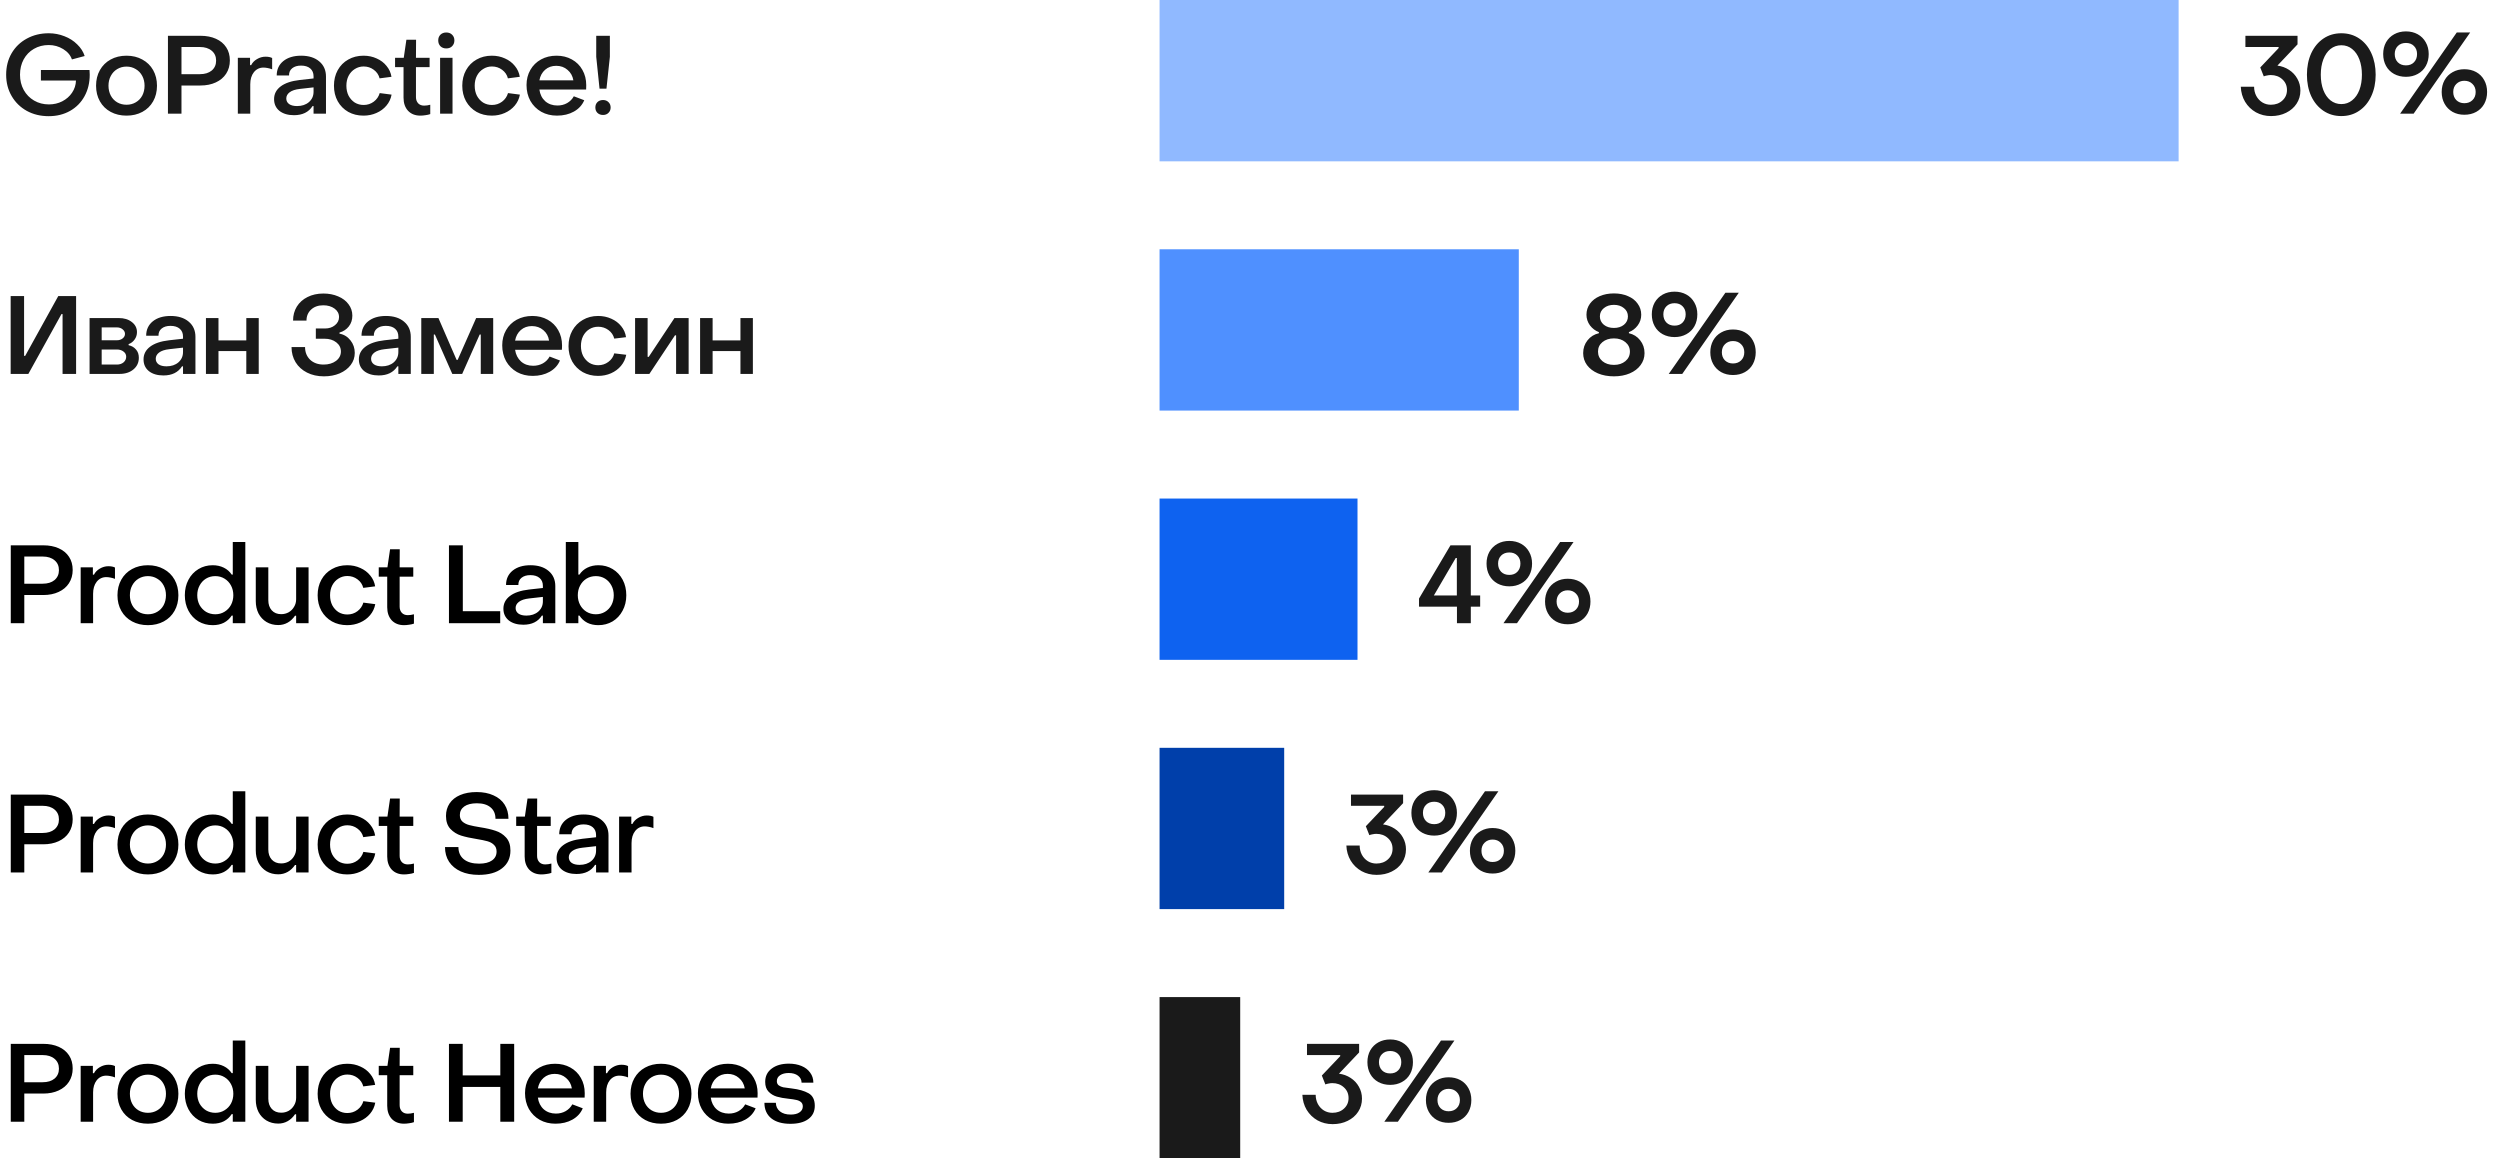
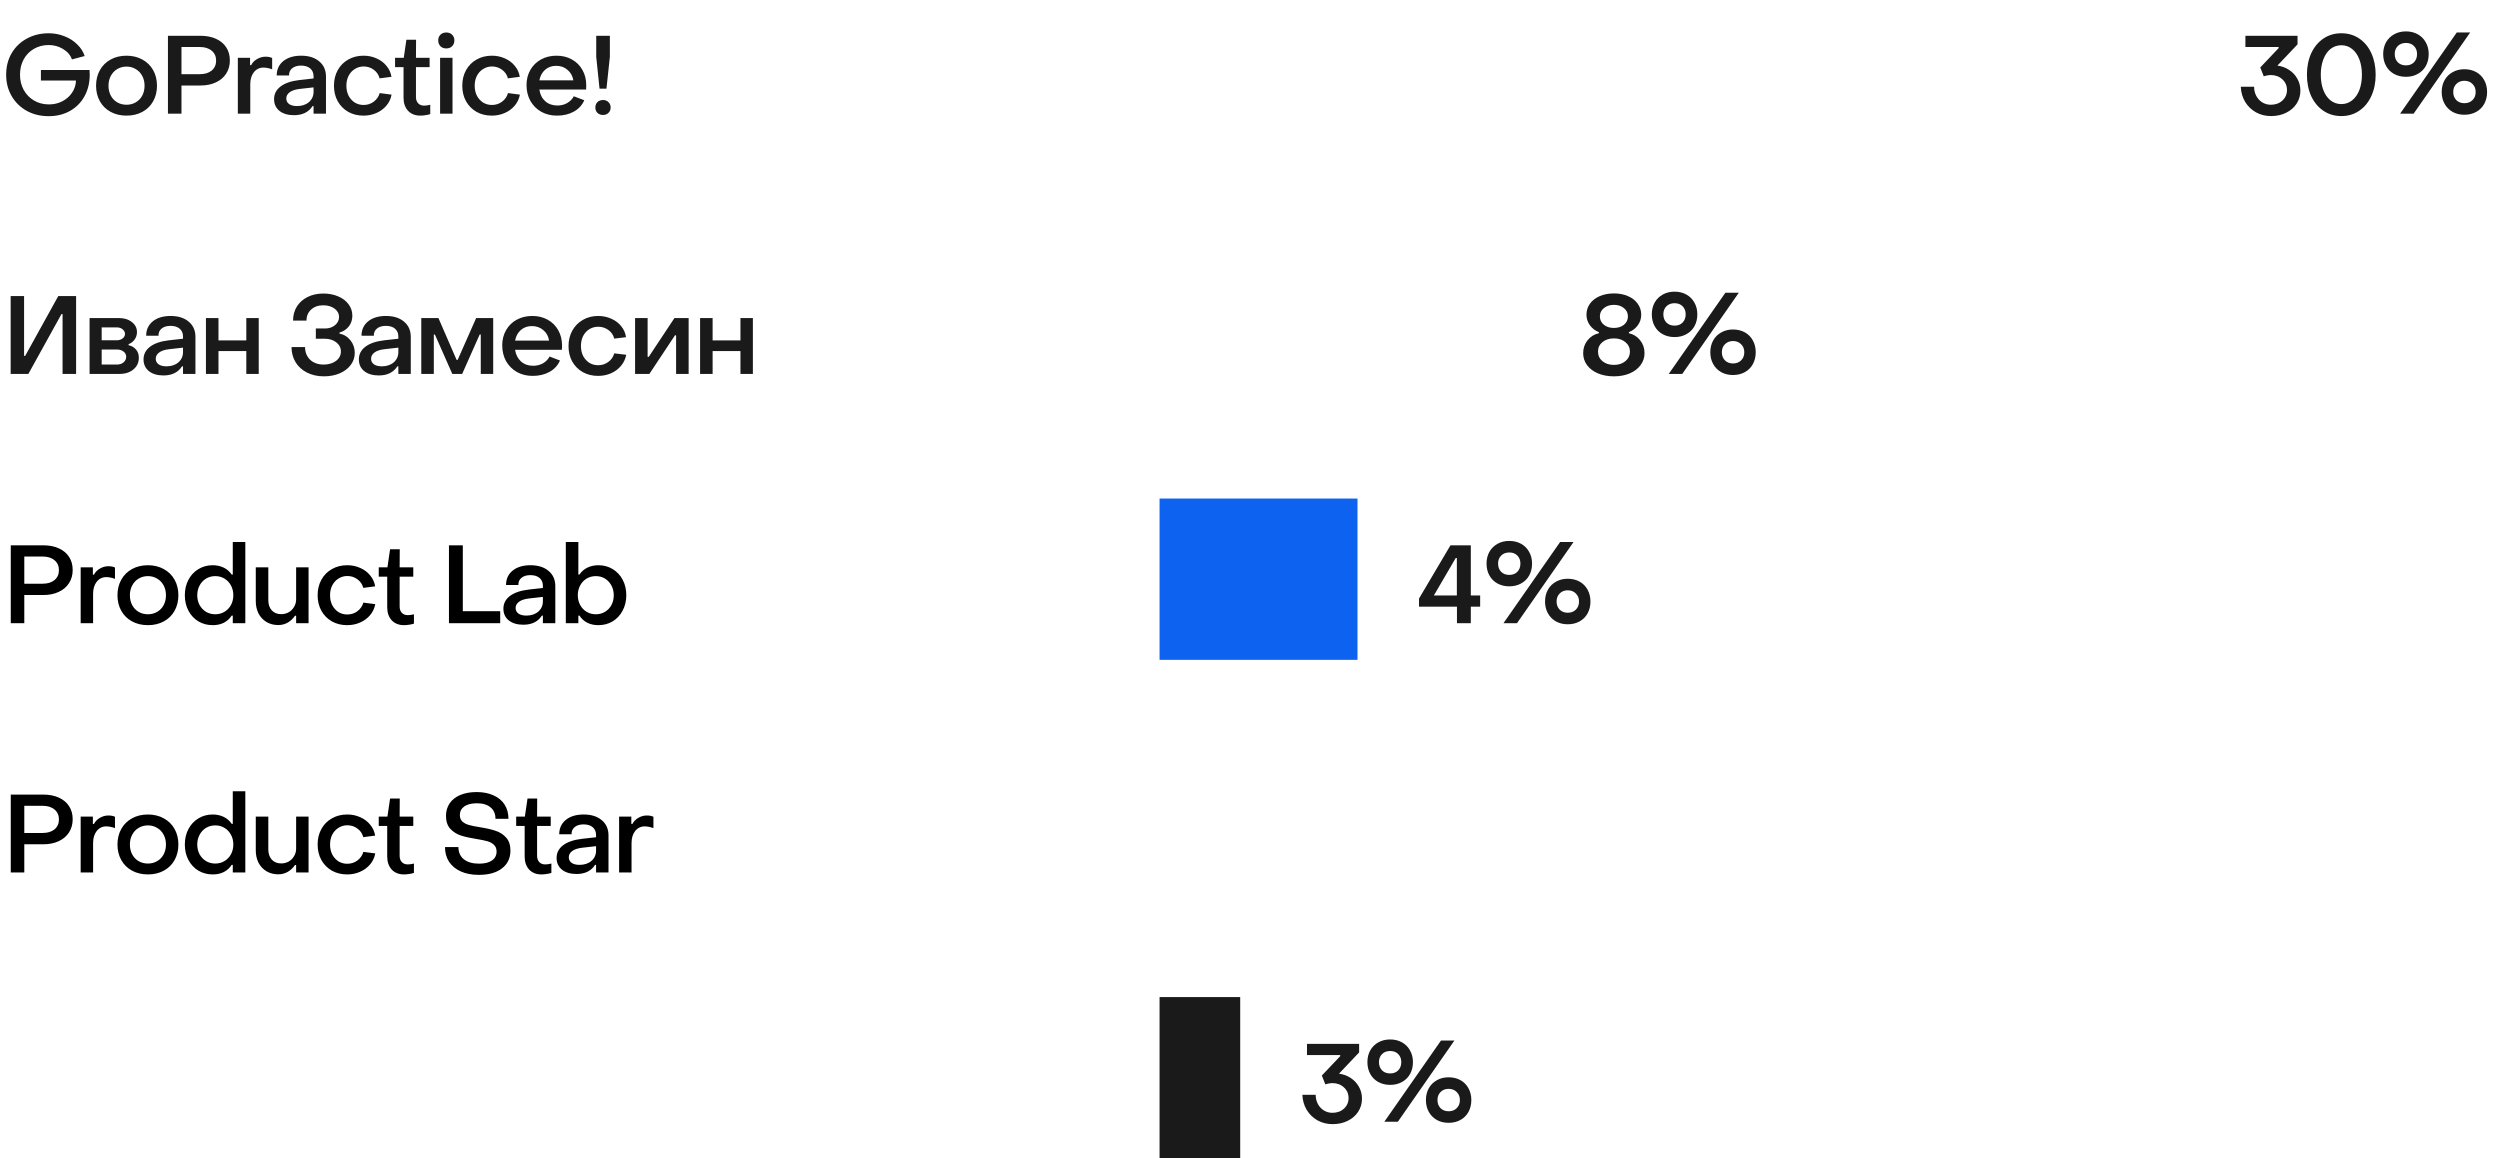
<svg xmlns="http://www.w3.org/2000/svg" width="341" height="158" viewBox="0 0 341 158" fill="none">
  <g clip-path="url(#clip0_2134_106707)">
    <path d="M6.644 15.847C5.534 15.847 4.539 15.607 3.659 15.127C2.779 14.637 2.089 13.962 1.589 13.102C1.089 12.242 0.839 11.272 0.839 10.192C0.839 9.102 1.084 8.132 1.574 7.282C2.074 6.422 2.764 5.752 3.644 5.272C4.534 4.782 5.534 4.537 6.644 4.537C7.394 4.537 8.109 4.672 8.789 4.942C9.469 5.202 10.049 5.572 10.529 6.052C11.019 6.522 11.359 7.052 11.549 7.642L9.809 8.107C9.619 7.537 9.224 7.067 8.624 6.697C8.024 6.327 7.364 6.142 6.644 6.142C5.894 6.142 5.219 6.317 4.619 6.667C4.029 7.007 3.564 7.487 3.224 8.107C2.894 8.717 2.729 9.412 2.729 10.192C2.729 10.962 2.899 11.657 3.239 12.277C3.579 12.887 4.049 13.367 4.649 13.717C5.249 14.067 5.924 14.242 6.674 14.242C7.334 14.242 7.939 14.102 8.489 13.822C9.049 13.532 9.494 13.142 9.824 12.652C10.164 12.152 10.344 11.597 10.364 10.987H5.579V9.547H12.209C12.229 9.827 12.239 10.037 12.239 10.177C12.239 11.277 12.004 12.257 11.534 13.117C11.064 13.977 10.404 14.647 9.554 15.127C8.704 15.607 7.734 15.847 6.644 15.847ZM17.258 15.772C16.448 15.772 15.728 15.602 15.098 15.262C14.468 14.922 13.978 14.442 13.628 13.822C13.278 13.202 13.103 12.492 13.103 11.692C13.103 10.892 13.278 10.182 13.628 9.562C13.978 8.942 14.463 8.462 15.083 8.122C15.713 7.772 16.438 7.597 17.258 7.597C18.068 7.597 18.788 7.772 19.418 8.122C20.048 8.462 20.538 8.942 20.888 9.562C21.238 10.182 21.413 10.892 21.413 11.692C21.413 12.492 21.238 13.202 20.888 13.822C20.538 14.442 20.048 14.922 19.418 15.262C18.788 15.602 18.068 15.772 17.258 15.772ZM17.258 14.287C17.728 14.287 18.148 14.177 18.518 13.957C18.898 13.737 19.193 13.432 19.403 13.042C19.613 12.642 19.718 12.192 19.718 11.692C19.718 11.192 19.613 10.747 19.403 10.357C19.193 9.957 18.898 9.647 18.518 9.427C18.148 9.197 17.728 9.082 17.258 9.082C16.788 9.082 16.363 9.197 15.983 9.427C15.613 9.647 15.323 9.957 15.113 10.357C14.903 10.747 14.798 11.192 14.798 11.692C14.798 12.192 14.903 12.642 15.113 13.042C15.323 13.432 15.613 13.737 15.983 13.957C16.363 14.177 16.788 14.287 17.258 14.287ZM22.908 15.502V4.882H27.348C28.148 4.882 28.848 5.017 29.448 5.287C30.058 5.557 30.528 5.947 30.858 6.457C31.188 6.957 31.353 7.552 31.353 8.242C31.353 8.932 31.183 9.537 30.843 10.057C30.513 10.567 30.043 10.962 29.433 11.242C28.833 11.522 28.133 11.662 27.333 11.662H24.753V15.502H22.908ZM27.258 10.117C27.938 10.117 28.478 9.952 28.878 9.622C29.278 9.282 29.478 8.832 29.478 8.272C29.478 7.702 29.278 7.252 28.878 6.922C28.478 6.582 27.938 6.412 27.258 6.412H24.753V10.117H27.258ZM32.441 15.502V7.882H34.106V8.887H34.257C34.426 8.547 34.691 8.272 35.051 8.062C35.422 7.842 35.812 7.732 36.221 7.732C36.592 7.732 36.892 7.792 37.121 7.912V9.457C36.922 9.377 36.712 9.317 36.492 9.277C36.282 9.237 36.096 9.217 35.937 9.217C35.407 9.217 34.971 9.427 34.632 9.847C34.301 10.267 34.136 10.817 34.136 11.497V15.502H32.441ZM40.099 15.712C39.279 15.712 38.619 15.517 38.119 15.127C37.629 14.727 37.384 14.192 37.384 13.522C37.384 12.822 37.679 12.247 38.269 11.797C38.869 11.337 39.739 11.042 40.879 10.912L42.769 10.702V10.402C42.769 9.952 42.619 9.597 42.319 9.337C42.019 9.077 41.599 8.947 41.059 8.947C40.559 8.947 40.159 9.067 39.859 9.307C39.559 9.547 39.414 9.877 39.424 10.297H37.744C37.744 9.477 38.044 8.822 38.644 8.332C39.254 7.842 40.064 7.597 41.074 7.597C42.114 7.597 42.939 7.857 43.549 8.377C44.159 8.887 44.464 9.577 44.464 10.447V15.502H42.769V14.467H42.634C42.104 15.297 41.259 15.712 40.099 15.712ZM40.519 14.467C41.179 14.467 41.719 14.287 42.139 13.927C42.559 13.557 42.769 13.087 42.769 12.517V11.917L40.909 12.127C40.279 12.197 39.809 12.352 39.499 12.592C39.199 12.822 39.049 13.102 39.049 13.432C39.049 13.752 39.179 14.007 39.439 14.197C39.699 14.377 40.059 14.467 40.519 14.467ZM49.587 15.772C48.807 15.772 48.112 15.602 47.502 15.262C46.892 14.912 46.412 14.427 46.062 13.807C45.722 13.187 45.552 12.482 45.552 11.692C45.552 10.902 45.722 10.197 46.062 9.577C46.412 8.947 46.892 8.462 47.502 8.122C48.112 7.772 48.807 7.597 49.587 7.597C50.237 7.597 50.832 7.722 51.372 7.972C51.922 8.212 52.372 8.552 52.722 8.992C53.082 9.422 53.307 9.917 53.397 10.477L51.777 10.687C51.657 10.207 51.392 9.817 50.982 9.517C50.582 9.217 50.122 9.067 49.602 9.067C49.162 9.067 48.762 9.182 48.402 9.412C48.042 9.632 47.757 9.942 47.547 10.342C47.347 10.732 47.247 11.182 47.247 11.692C47.247 12.202 47.347 12.657 47.547 13.057C47.757 13.447 48.037 13.757 48.387 13.987C48.747 14.207 49.152 14.317 49.602 14.317C50.122 14.317 50.582 14.167 50.982 13.867C51.382 13.567 51.652 13.177 51.792 12.697L53.412 12.907C53.312 13.467 53.077 13.967 52.707 14.407C52.347 14.837 51.892 15.172 51.342 15.412C50.802 15.652 50.217 15.772 49.587 15.772ZM57.337 15.772C56.637 15.772 56.077 15.552 55.657 15.112C55.247 14.662 55.042 14.067 55.042 13.327V9.157H53.887V7.882H55.072L55.432 5.422H56.752L56.737 7.882H58.597V9.157H56.737V13.252C56.737 13.592 56.837 13.872 57.037 14.092C57.237 14.302 57.507 14.407 57.847 14.407C58.117 14.407 58.397 14.367 58.687 14.287V15.562C58.497 15.632 58.277 15.682 58.027 15.712C57.777 15.752 57.547 15.772 57.337 15.772ZM60.869 6.607C60.549 6.607 60.284 6.507 60.074 6.307C59.874 6.097 59.774 5.832 59.774 5.512C59.774 5.192 59.874 4.932 60.074 4.732C60.284 4.532 60.549 4.432 60.869 4.432C61.199 4.432 61.464 4.532 61.664 4.732C61.874 4.932 61.979 5.192 61.979 5.512C61.979 5.832 61.874 6.097 61.664 6.307C61.464 6.507 61.199 6.607 60.869 6.607ZM61.724 15.502H60.029V7.882H61.724V15.502ZM67.089 15.772C66.309 15.772 65.614 15.602 65.004 15.262C64.394 14.912 63.914 14.427 63.564 13.807C63.224 13.187 63.054 12.482 63.054 11.692C63.054 10.902 63.224 10.197 63.564 9.577C63.914 8.947 64.394 8.462 65.004 8.122C65.614 7.772 66.309 7.597 67.089 7.597C67.739 7.597 68.334 7.722 68.874 7.972C69.424 8.212 69.874 8.552 70.224 8.992C70.584 9.422 70.809 9.917 70.899 10.477L69.279 10.687C69.159 10.207 68.894 9.817 68.484 9.517C68.084 9.217 67.624 9.067 67.104 9.067C66.664 9.067 66.264 9.182 65.904 9.412C65.544 9.632 65.259 9.942 65.049 10.342C64.849 10.732 64.749 11.182 64.749 11.692C64.749 12.202 64.849 12.657 65.049 13.057C65.259 13.447 65.539 13.757 65.889 13.987C66.249 14.207 66.654 14.317 67.104 14.317C67.624 14.317 68.084 14.167 68.484 13.867C68.884 13.567 69.154 13.177 69.294 12.697L70.914 12.907C70.814 13.467 70.579 13.967 70.209 14.407C69.849 14.837 69.394 15.172 68.844 15.412C68.304 15.652 67.719 15.772 67.089 15.772ZM75.973 15.772C75.173 15.772 74.458 15.597 73.828 15.247C73.198 14.887 72.703 14.392 72.343 13.762C71.993 13.122 71.818 12.402 71.818 11.602C71.818 10.832 71.993 10.142 72.343 9.532C72.693 8.922 73.178 8.447 73.798 8.107C74.418 7.767 75.123 7.597 75.913 7.597C76.693 7.597 77.388 7.767 77.998 8.107C78.618 8.447 79.098 8.922 79.438 9.532C79.788 10.142 79.963 10.837 79.963 11.617C79.963 11.897 79.958 12.097 79.948 12.217H73.573C73.663 12.877 73.928 13.407 74.368 13.807C74.818 14.197 75.373 14.392 76.033 14.392C76.523 14.392 76.963 14.282 77.353 14.062C77.753 13.832 78.058 13.522 78.268 13.132L79.693 13.672C79.413 14.332 78.943 14.847 78.283 15.217C77.623 15.587 76.853 15.772 75.973 15.772ZM78.208 10.957C78.108 10.367 77.843 9.892 77.413 9.532C76.993 9.162 76.478 8.977 75.868 8.977C75.268 8.977 74.763 9.157 74.353 9.517C73.943 9.877 73.683 10.357 73.573 10.957H78.208ZM82.721 12.097H81.776L81.326 7.747V4.882H83.186V7.747L82.721 12.097ZM82.256 15.682C81.946 15.682 81.691 15.587 81.491 15.397C81.301 15.207 81.206 14.962 81.206 14.662C81.206 14.362 81.301 14.117 81.491 13.927C81.691 13.737 81.946 13.642 82.256 13.642C82.556 13.642 82.801 13.737 82.991 13.927C83.191 14.117 83.291 14.362 83.291 14.662C83.291 14.962 83.191 15.207 82.991 15.397C82.801 15.587 82.556 15.682 82.256 15.682Z" fill="#1A1A1A" />
-     <rect width="139" height="22" transform="translate(158.164 0.002)" fill="#90B9FF" />
    <path d="M309.769 15.832C309.019 15.832 308.334 15.662 307.714 15.322C307.094 14.972 306.599 14.492 306.229 13.882C305.869 13.272 305.674 12.587 305.644 11.827H307.459C307.459 12.287 307.559 12.707 307.759 13.087C307.959 13.457 308.234 13.752 308.584 13.972C308.934 14.182 309.319 14.287 309.739 14.287C310.379 14.287 310.904 14.097 311.314 13.717C311.734 13.337 311.944 12.857 311.944 12.277C311.944 11.687 311.734 11.202 311.314 10.822C310.894 10.432 310.364 10.237 309.724 10.237C309.564 10.237 309.394 10.257 309.214 10.297C309.034 10.327 308.889 10.367 308.779 10.417L308.299 9.202L310.804 6.562V6.412H306.274V4.882H313.384V6.052L310.639 8.947C311.229 9.027 311.759 9.222 312.229 9.532C312.709 9.842 313.084 10.242 313.354 10.732C313.634 11.222 313.774 11.762 313.774 12.352C313.774 13.022 313.599 13.622 313.249 14.152C312.909 14.672 312.434 15.082 311.824 15.382C311.224 15.682 310.539 15.832 309.769 15.832ZM319.36 15.832C318.44 15.832 317.625 15.592 316.915 15.112C316.205 14.632 315.65 13.967 315.25 13.117C314.86 12.257 314.665 11.282 314.665 10.192C314.665 9.102 314.86 8.127 315.25 7.267C315.65 6.407 316.205 5.737 316.915 5.257C317.625 4.777 318.44 4.537 319.36 4.537C320.28 4.537 321.095 4.777 321.805 5.257C322.515 5.737 323.065 6.407 323.455 7.267C323.845 8.127 324.04 9.102 324.04 10.192C324.04 11.282 323.84 12.257 323.44 13.117C323.05 13.967 322.5 14.632 321.79 15.112C321.09 15.592 320.28 15.832 319.36 15.832ZM319.36 14.197C319.92 14.197 320.41 14.027 320.83 13.687C321.26 13.347 321.59 12.877 321.82 12.277C322.05 11.667 322.165 10.972 322.165 10.192C322.165 9.412 322.05 8.717 321.82 8.107C321.59 7.497 321.26 7.022 320.83 6.682C320.41 6.342 319.92 6.172 319.36 6.172C318.8 6.172 318.305 6.342 317.875 6.682C317.455 7.022 317.13 7.497 316.9 8.107C316.67 8.717 316.555 9.412 316.555 10.192C316.555 10.972 316.67 11.667 316.9 12.277C317.13 12.877 317.455 13.347 317.875 13.687C318.305 14.027 318.8 14.197 319.36 14.197ZM328.171 10.477C327.571 10.477 327.031 10.347 326.551 10.087C326.081 9.827 325.716 9.462 325.456 8.992C325.196 8.522 325.066 7.982 325.066 7.372C325.066 6.772 325.196 6.237 325.456 5.767C325.726 5.297 326.096 4.932 326.566 4.672C327.036 4.412 327.571 4.282 328.171 4.282C328.771 4.282 329.306 4.412 329.776 4.672C330.246 4.932 330.611 5.297 330.871 5.767C331.141 6.237 331.276 6.772 331.276 7.372C331.276 7.982 331.146 8.522 330.886 8.992C330.626 9.462 330.256 9.827 329.776 10.087C329.306 10.347 328.771 10.477 328.171 10.477ZM329.221 15.502H327.376L335.101 4.432H336.931L329.221 15.502ZM328.171 8.917C328.631 8.917 328.996 8.777 329.266 8.497C329.546 8.207 329.686 7.832 329.686 7.372C329.686 6.922 329.546 6.557 329.266 6.277C328.996 5.997 328.631 5.857 328.171 5.857C327.711 5.857 327.341 5.997 327.061 6.277C326.781 6.557 326.641 6.922 326.641 7.372C326.641 7.832 326.781 8.207 327.061 8.497C327.341 8.777 327.711 8.917 328.171 8.917ZM336.136 15.652C335.536 15.652 335.001 15.522 334.531 15.262C334.061 14.992 333.696 14.622 333.436 14.152C333.176 13.682 333.046 13.147 333.046 12.547C333.046 11.947 333.176 11.412 333.436 10.942C333.696 10.472 334.061 10.107 334.531 9.847C335.001 9.577 335.536 9.442 336.136 9.442C336.746 9.442 337.286 9.572 337.756 9.832C338.226 10.092 338.591 10.462 338.851 10.942C339.111 11.412 339.241 11.947 339.241 12.547C339.241 13.147 339.111 13.687 338.851 14.167C338.591 14.637 338.226 15.002 337.756 15.262C337.286 15.522 336.746 15.652 336.136 15.652ZM336.136 14.077C336.596 14.077 336.966 13.937 337.246 13.657C337.536 13.377 337.681 13.007 337.681 12.547C337.681 12.097 337.536 11.732 337.246 11.452C336.966 11.162 336.596 11.017 336.136 11.017C335.696 11.017 335.331 11.162 335.041 11.452C334.761 11.732 334.621 12.097 334.621 12.547C334.621 12.997 334.761 13.367 335.041 13.657C335.331 13.937 335.696 14.077 336.136 14.077Z" fill="#1A1A1A" />
    <path d="M10.379 40.382V51.002H8.534V42.842H8.384L3.869 51.002H1.454V40.382H3.284V48.542H3.434L7.949 40.382H10.379ZM12.218 51.002V43.382H16.208C16.928 43.382 17.518 43.562 17.978 43.922C18.448 44.282 18.683 44.742 18.683 45.302C18.683 45.682 18.573 46.022 18.353 46.322C18.133 46.622 17.863 46.827 17.543 46.937V47.087C17.963 47.177 18.298 47.372 18.548 47.672C18.808 47.962 18.938 48.337 18.938 48.797C18.938 49.447 18.693 49.977 18.203 50.387C17.713 50.797 17.083 51.002 16.313 51.002H12.218ZM15.938 46.412C16.258 46.412 16.523 46.327 16.733 46.157C16.943 45.987 17.048 45.782 17.048 45.542C17.048 45.302 16.943 45.097 16.733 44.927C16.523 44.747 16.258 44.657 15.938 44.657H13.868V46.412H15.938ZM15.938 49.727C16.308 49.727 16.613 49.627 16.853 49.427C17.093 49.217 17.213 48.962 17.213 48.662C17.213 48.372 17.093 48.137 16.853 47.957C16.613 47.767 16.308 47.672 15.938 47.672H13.868V49.727H15.938ZM22.293 51.212C21.473 51.212 20.813 51.017 20.313 50.627C19.823 50.227 19.578 49.692 19.578 49.022C19.578 48.322 19.873 47.747 20.463 47.297C21.063 46.837 21.933 46.542 23.073 46.412L24.963 46.202V45.902C24.963 45.452 24.813 45.097 24.513 44.837C24.213 44.577 23.793 44.447 23.253 44.447C22.753 44.447 22.353 44.567 22.053 44.807C21.753 45.047 21.608 45.377 21.618 45.797H19.938C19.938 44.977 20.238 44.322 20.838 43.832C21.448 43.342 22.258 43.097 23.268 43.097C24.308 43.097 25.133 43.357 25.743 43.877C26.353 44.387 26.658 45.077 26.658 45.947V51.002H24.963V49.967H24.828C24.298 50.797 23.453 51.212 22.293 51.212ZM22.713 49.967C23.373 49.967 23.913 49.787 24.333 49.427C24.753 49.057 24.963 48.587 24.963 48.017V47.417L23.103 47.627C22.473 47.697 22.003 47.852 21.693 48.092C21.393 48.322 21.243 48.602 21.243 48.932C21.243 49.252 21.373 49.507 21.633 49.697C21.893 49.877 22.253 49.967 22.713 49.967ZM29.8 51.002H28.09V43.382H29.8V46.427H33.596V43.382H35.291V51.002H33.596V47.882H29.8V51.002ZM44.19 51.332C43.32 51.332 42.55 51.162 41.88 50.822C41.21 50.482 40.69 50.012 40.32 49.412C39.95 48.802 39.765 48.112 39.765 47.342H41.61C41.61 48.042 41.84 48.617 42.3 49.067C42.77 49.507 43.385 49.727 44.145 49.727C44.815 49.727 45.375 49.562 45.825 49.232C46.275 48.892 46.5 48.462 46.5 47.942C46.5 47.442 46.29 47.027 45.87 46.697C45.45 46.367 44.915 46.202 44.265 46.202H43.08V44.807H44.325C44.875 44.807 45.33 44.657 45.69 44.357C46.06 44.057 46.245 43.687 46.245 43.247C46.245 42.777 46.04 42.392 45.63 42.092C45.22 41.792 44.71 41.642 44.1 41.642C43.41 41.642 42.855 41.837 42.435 42.227C42.015 42.617 41.805 43.117 41.805 43.727H39.975C39.975 43.017 40.145 42.382 40.485 41.822C40.835 41.262 41.32 40.827 41.94 40.517C42.57 40.197 43.295 40.037 44.115 40.037C44.855 40.037 45.525 40.167 46.125 40.427C46.725 40.677 47.195 41.032 47.535 41.492C47.885 41.952 48.06 42.472 48.06 43.052C48.06 43.622 47.9 44.112 47.58 44.522C47.26 44.932 46.835 45.212 46.305 45.362V45.512C46.915 45.622 47.415 45.927 47.805 46.427C48.195 46.917 48.39 47.487 48.39 48.137C48.39 48.747 48.205 49.297 47.835 49.787C47.475 50.267 46.975 50.647 46.335 50.927C45.695 51.197 44.98 51.332 44.19 51.332ZM51.665 51.212C50.845 51.212 50.185 51.017 49.685 50.627C49.195 50.227 48.95 49.692 48.95 49.022C48.95 48.322 49.245 47.747 49.835 47.297C50.435 46.837 51.305 46.542 52.445 46.412L54.335 46.202V45.902C54.335 45.452 54.185 45.097 53.885 44.837C53.585 44.577 53.165 44.447 52.625 44.447C52.125 44.447 51.725 44.567 51.425 44.807C51.125 45.047 50.98 45.377 50.99 45.797H49.31C49.31 44.977 49.61 44.322 50.21 43.832C50.82 43.342 51.63 43.097 52.64 43.097C53.68 43.097 54.505 43.357 55.115 43.877C55.725 44.387 56.03 45.077 56.03 45.947V51.002H54.335V49.967H54.2C53.67 50.797 52.825 51.212 51.665 51.212ZM52.085 49.967C52.745 49.967 53.285 49.787 53.705 49.427C54.125 49.057 54.335 48.587 54.335 48.017V47.417L52.475 47.627C51.845 47.697 51.375 47.852 51.065 48.092C50.765 48.322 50.615 48.602 50.615 48.932C50.615 49.252 50.745 49.507 51.005 49.697C51.265 49.877 51.625 49.967 52.085 49.967ZM59.172 51.002H57.462V43.382H59.802L62.277 49.082H62.427L64.947 43.382H67.272V51.002H65.577V45.632H65.427L63.042 51.002H61.692L59.322 45.632H59.172V51.002ZM72.658 51.272C71.858 51.272 71.143 51.097 70.513 50.747C69.883 50.387 69.388 49.892 69.028 49.262C68.678 48.622 68.503 47.902 68.503 47.102C68.503 46.332 68.678 45.642 69.028 45.032C69.378 44.422 69.863 43.947 70.483 43.607C71.113 43.267 71.823 43.097 72.613 43.097C73.393 43.097 74.088 43.267 74.698 43.607C75.318 43.947 75.798 44.422 76.138 45.032C76.488 45.642 76.663 46.337 76.663 47.117C76.663 47.397 76.653 47.597 76.633 47.717H70.258C70.358 48.377 70.628 48.907 71.068 49.307C71.508 49.697 72.058 49.892 72.718 49.892C73.208 49.892 73.653 49.782 74.053 49.562C74.453 49.332 74.758 49.022 74.968 48.632L76.378 49.172C76.098 49.832 75.628 50.347 74.968 50.717C74.308 51.087 73.538 51.272 72.658 51.272ZM74.893 46.457C74.803 45.867 74.543 45.392 74.113 45.032C73.683 44.662 73.163 44.477 72.553 44.477C71.953 44.477 71.448 44.657 71.038 45.017C70.628 45.377 70.368 45.857 70.258 46.457H74.893ZM81.581 51.272C80.811 51.272 80.115 51.102 79.496 50.762C78.885 50.412 78.406 49.932 78.055 49.322C77.716 48.702 77.546 48.002 77.546 47.222C77.546 46.432 77.716 45.727 78.055 45.107C78.406 44.477 78.885 43.987 79.496 43.637C80.106 43.277 80.8 43.097 81.581 43.097C82.231 43.097 82.831 43.222 83.38 43.472C83.93 43.712 84.38 44.052 84.731 44.492C85.091 44.932 85.311 45.432 85.391 45.992L83.785 46.187C83.665 45.707 83.4 45.317 82.99 45.017C82.581 44.717 82.115 44.567 81.596 44.567C81.156 44.567 80.755 44.677 80.395 44.897C80.035 45.117 79.751 45.427 79.54 45.827C79.341 46.227 79.24 46.682 79.24 47.192C79.24 47.702 79.341 48.157 79.54 48.557C79.751 48.947 80.031 49.257 80.38 49.487C80.74 49.707 81.145 49.817 81.596 49.817C82.115 49.817 82.576 49.667 82.975 49.367C83.385 49.067 83.656 48.677 83.785 48.197L85.421 48.392C85.311 48.962 85.07 49.467 84.701 49.907C84.341 50.337 83.891 50.672 83.35 50.912C82.811 51.152 82.221 51.272 81.581 51.272ZM88.575 51.002H86.625V43.382H88.335V48.677H88.485L91.995 43.382H93.93V51.002H92.22V45.737H92.07L88.575 51.002ZM97.201 51.002H95.492V43.382H97.201V46.427H100.997V43.382H102.692V51.002H100.997V47.882H97.201V51.002Z" fill="#1A1A1A" />
-     <rect width="49" height="22" transform="translate(158.164 34.002)" fill="#4F90FF" />
    <path d="M220.144 51.332C219.324 51.332 218.594 51.197 217.954 50.927C217.324 50.657 216.829 50.282 216.469 49.802C216.119 49.322 215.944 48.777 215.944 48.167C215.944 47.497 216.144 46.912 216.544 46.412C216.944 45.912 217.459 45.592 218.089 45.452V45.302C217.609 45.122 217.204 44.817 216.874 44.387C216.554 43.947 216.394 43.462 216.394 42.932C216.394 42.362 216.554 41.857 216.874 41.417C217.194 40.977 217.634 40.637 218.194 40.397C218.764 40.147 219.414 40.022 220.144 40.022C220.864 40.022 221.504 40.147 222.064 40.397C222.634 40.637 223.074 40.982 223.384 41.432C223.704 41.872 223.864 42.372 223.864 42.932C223.864 43.472 223.704 43.957 223.384 44.387C223.064 44.817 222.664 45.122 222.184 45.302V45.452C222.814 45.592 223.324 45.912 223.714 46.412C224.114 46.912 224.314 47.497 224.314 48.167C224.314 48.777 224.134 49.322 223.774 49.802C223.424 50.282 222.934 50.657 222.304 50.927C221.674 51.197 220.954 51.332 220.144 51.332ZM220.144 44.732C220.694 44.732 221.149 44.587 221.509 44.297C221.869 43.997 222.049 43.617 222.049 43.157C222.049 42.697 221.869 42.322 221.509 42.032C221.149 41.732 220.694 41.582 220.144 41.582C219.584 41.582 219.124 41.732 218.764 42.032C218.404 42.322 218.224 42.697 218.224 43.157C218.224 43.617 218.404 43.997 218.764 44.297C219.124 44.587 219.584 44.732 220.144 44.732ZM220.144 49.772C220.774 49.772 221.294 49.602 221.704 49.262C222.114 48.922 222.319 48.487 222.319 47.957C222.319 47.437 222.114 47.007 221.704 46.667C221.294 46.327 220.774 46.157 220.144 46.157C219.504 46.157 218.979 46.327 218.569 46.667C218.169 46.997 217.969 47.427 217.969 47.957C217.969 48.487 218.169 48.922 218.569 49.262C218.979 49.602 219.504 49.772 220.144 49.772ZM228.411 45.977C227.811 45.977 227.271 45.847 226.791 45.587C226.321 45.327 225.956 44.962 225.696 44.492C225.436 44.022 225.306 43.482 225.306 42.872C225.306 42.272 225.436 41.737 225.696 41.267C225.966 40.797 226.336 40.432 226.806 40.172C227.276 39.912 227.811 39.782 228.411 39.782C229.011 39.782 229.546 39.912 230.016 40.172C230.486 40.432 230.851 40.797 231.111 41.267C231.381 41.737 231.516 42.272 231.516 42.872C231.516 43.482 231.386 44.022 231.126 44.492C230.866 44.962 230.496 45.327 230.016 45.587C229.546 45.847 229.011 45.977 228.411 45.977ZM229.461 51.002H227.616L235.341 39.932H237.171L229.461 51.002ZM228.411 44.417C228.871 44.417 229.236 44.277 229.506 43.997C229.786 43.707 229.926 43.332 229.926 42.872C229.926 42.422 229.786 42.057 229.506 41.777C229.236 41.497 228.871 41.357 228.411 41.357C227.951 41.357 227.581 41.497 227.301 41.777C227.021 42.057 226.881 42.422 226.881 42.872C226.881 43.332 227.021 43.707 227.301 43.997C227.581 44.277 227.951 44.417 228.411 44.417ZM236.376 51.152C235.776 51.152 235.241 51.022 234.771 50.762C234.301 50.492 233.936 50.122 233.676 49.652C233.416 49.182 233.286 48.647 233.286 48.047C233.286 47.447 233.416 46.912 233.676 46.442C233.936 45.972 234.301 45.607 234.771 45.347C235.241 45.077 235.776 44.942 236.376 44.942C236.986 44.942 237.526 45.072 237.996 45.332C238.466 45.592 238.831 45.962 239.091 46.442C239.351 46.912 239.481 47.447 239.481 48.047C239.481 48.647 239.351 49.187 239.091 49.667C238.831 50.137 238.466 50.502 237.996 50.762C237.526 51.022 236.986 51.152 236.376 51.152ZM236.376 49.577C236.836 49.577 237.206 49.437 237.486 49.157C237.776 48.877 237.921 48.507 237.921 48.047C237.921 47.597 237.776 47.232 237.486 46.952C237.206 46.662 236.836 46.517 236.376 46.517C235.936 46.517 235.571 46.662 235.281 46.952C235.001 47.232 234.861 47.597 234.861 48.047C234.861 48.497 235.001 48.867 235.281 49.157C235.571 49.437 235.936 49.577 236.376 49.577Z" fill="#1A1A1A" />
    <path d="M1.469 85.002V74.382H5.909C6.709 74.382 7.409 74.517 8.009 74.787C8.619 75.057 9.089 75.447 9.419 75.957C9.749 76.457 9.914 77.052 9.914 77.742C9.914 78.432 9.744 79.037 9.404 79.557C9.074 80.067 8.604 80.462 7.994 80.742C7.394 81.022 6.694 81.162 5.894 81.162H3.314V85.002H1.469ZM5.819 79.617C6.499 79.617 7.039 79.452 7.439 79.122C7.839 78.782 8.039 78.332 8.039 77.772C8.039 77.202 7.839 76.752 7.439 76.422C7.039 76.082 6.499 75.912 5.819 75.912H3.314V79.617H5.819ZM11.003 85.002V77.382H12.668V78.387H12.818C12.988 78.047 13.253 77.772 13.613 77.562C13.983 77.342 14.373 77.232 14.783 77.232C15.153 77.232 15.453 77.292 15.683 77.412V78.957C15.483 78.877 15.273 78.817 15.053 78.777C14.843 78.737 14.658 78.717 14.498 78.717C13.968 78.717 13.533 78.927 13.193 79.347C12.863 79.767 12.698 80.317 12.698 80.997V85.002H11.003ZM20.177 85.272C19.367 85.272 18.647 85.102 18.017 84.762C17.387 84.422 16.897 83.942 16.547 83.322C16.197 82.702 16.022 81.992 16.022 81.192C16.022 80.392 16.197 79.682 16.547 79.062C16.897 78.442 17.382 77.962 18.002 77.622C18.632 77.272 19.357 77.097 20.177 77.097C20.987 77.097 21.707 77.272 22.337 77.622C22.967 77.962 23.457 78.442 23.807 79.062C24.157 79.682 24.332 80.392 24.332 81.192C24.332 81.992 24.157 82.702 23.807 83.322C23.457 83.942 22.967 84.422 22.337 84.762C21.707 85.102 20.987 85.272 20.177 85.272ZM20.177 83.787C20.647 83.787 21.067 83.677 21.437 83.457C21.817 83.237 22.112 82.932 22.322 82.542C22.532 82.142 22.637 81.692 22.637 81.192C22.637 80.692 22.532 80.247 22.322 79.857C22.112 79.457 21.817 79.147 21.437 78.927C21.067 78.697 20.647 78.582 20.177 78.582C19.707 78.582 19.282 78.697 18.902 78.927C18.532 79.147 18.242 79.457 18.032 79.857C17.822 80.247 17.717 80.692 17.717 81.192C17.717 81.692 17.822 82.142 18.032 82.542C18.242 82.932 18.532 83.237 18.902 83.457C19.282 83.677 19.707 83.787 20.177 83.787ZM29.021 85.272C28.301 85.272 27.651 85.102 27.071 84.762C26.491 84.412 26.036 83.927 25.706 83.307C25.376 82.687 25.211 81.982 25.211 81.192C25.211 80.402 25.376 79.697 25.706 79.077C26.036 78.457 26.491 77.972 27.071 77.622C27.651 77.272 28.296 77.097 29.006 77.097C29.566 77.097 30.071 77.207 30.521 77.427C30.971 77.647 31.331 77.962 31.601 78.372H31.751V73.932H33.461V85.002H31.751V83.967H31.601C31.331 84.387 30.976 84.712 30.536 84.942C30.096 85.162 29.591 85.272 29.021 85.272ZM29.366 83.787C29.836 83.787 30.256 83.672 30.626 83.442C31.006 83.212 31.301 82.902 31.511 82.512C31.721 82.112 31.826 81.672 31.826 81.192C31.826 80.702 31.721 80.262 31.511 79.872C31.301 79.472 31.006 79.157 30.626 78.927C30.256 78.697 29.836 78.582 29.366 78.582C28.896 78.582 28.471 78.697 28.091 78.927C27.721 79.157 27.431 79.472 27.221 79.872C27.011 80.262 26.906 80.702 26.906 81.192C26.906 81.682 27.011 82.127 27.221 82.527C27.441 82.917 27.736 83.227 28.106 83.457C28.486 83.677 28.906 83.787 29.366 83.787ZM42.088 77.382V85.002H40.393V83.982H40.243C39.963 84.392 39.628 84.707 39.238 84.927C38.848 85.147 38.418 85.257 37.948 85.257C37.348 85.257 36.813 85.117 36.343 84.837C35.883 84.557 35.523 84.172 35.263 83.682C35.013 83.182 34.888 82.617 34.888 81.987V77.382H36.598V81.867C36.598 82.437 36.753 82.897 37.063 83.247C37.383 83.597 37.813 83.772 38.353 83.772C38.723 83.772 39.063 83.687 39.373 83.517C39.683 83.337 39.928 83.092 40.108 82.782C40.298 82.472 40.393 82.127 40.393 81.747V77.382H42.088ZM47.36 85.272C46.58 85.272 45.885 85.102 45.275 84.762C44.665 84.412 44.185 83.927 43.835 83.307C43.495 82.687 43.325 81.982 43.325 81.192C43.325 80.402 43.495 79.697 43.835 79.077C44.185 78.447 44.665 77.962 45.275 77.622C45.885 77.272 46.58 77.097 47.36 77.097C48.01 77.097 48.605 77.222 49.145 77.472C49.695 77.712 50.145 78.052 50.495 78.492C50.855 78.922 51.08 79.417 51.17 79.977L49.55 80.187C49.43 79.707 49.165 79.317 48.755 79.017C48.355 78.717 47.895 78.567 47.375 78.567C46.935 78.567 46.535 78.682 46.175 78.912C45.815 79.132 45.53 79.442 45.32 79.842C45.12 80.232 45.02 80.682 45.02 81.192C45.02 81.702 45.12 82.157 45.32 82.557C45.53 82.947 45.81 83.257 46.16 83.487C46.52 83.707 46.925 83.817 47.375 83.817C47.895 83.817 48.355 83.667 48.755 83.367C49.155 83.067 49.425 82.677 49.565 82.197L51.185 82.407C51.085 82.967 50.85 83.467 50.48 83.907C50.12 84.337 49.665 84.672 49.115 84.912C48.575 85.152 47.99 85.272 47.36 85.272ZM55.111 85.272C54.411 85.272 53.851 85.052 53.431 84.612C53.021 84.162 52.816 83.567 52.816 82.827V78.657H51.661V77.382H52.846L53.206 74.922H54.526L54.511 77.382H56.371V78.657H54.511V82.752C54.511 83.092 54.611 83.372 54.811 83.592C55.011 83.802 55.281 83.907 55.621 83.907C55.891 83.907 56.171 83.867 56.461 83.787V85.062C56.271 85.132 56.051 85.182 55.801 85.212C55.551 85.252 55.321 85.272 55.111 85.272ZM68.228 85.002H61.238V74.382H63.128V83.367H68.228V85.002ZM71.379 85.212C70.559 85.212 69.899 85.017 69.399 84.627C68.909 84.227 68.664 83.692 68.664 83.022C68.664 82.322 68.959 81.747 69.549 81.297C70.149 80.837 71.019 80.542 72.159 80.412L74.049 80.202V79.902C74.049 79.452 73.899 79.097 73.599 78.837C73.299 78.577 72.879 78.447 72.339 78.447C71.839 78.447 71.439 78.567 71.139 78.807C70.839 79.047 70.694 79.377 70.704 79.797H69.024C69.024 78.977 69.324 78.322 69.924 77.832C70.534 77.342 71.344 77.097 72.354 77.097C73.394 77.097 74.219 77.357 74.829 77.877C75.439 78.387 75.744 79.077 75.744 79.947V85.002H74.049V83.967H73.914C73.384 84.797 72.539 85.212 71.379 85.212ZM71.799 83.967C72.459 83.967 72.999 83.787 73.419 83.427C73.839 83.057 74.049 82.587 74.049 82.017V81.417L72.189 81.627C71.559 81.697 71.089 81.852 70.779 82.092C70.479 82.322 70.329 82.602 70.329 82.932C70.329 83.252 70.459 83.507 70.719 83.697C70.979 83.877 71.339 83.967 71.799 83.967ZM81.617 85.272C81.047 85.272 80.542 85.162 80.102 84.942C79.662 84.712 79.307 84.387 79.037 83.967H78.887V85.002H77.177V73.932H78.887V78.372H79.037C79.307 77.962 79.667 77.647 80.117 77.427C80.567 77.207 81.072 77.097 81.632 77.097C82.342 77.097 82.987 77.272 83.567 77.622C84.147 77.972 84.602 78.457 84.932 79.077C85.262 79.697 85.427 80.402 85.427 81.192C85.427 81.982 85.257 82.687 84.917 83.307C84.587 83.927 84.132 84.412 83.552 84.762C82.972 85.102 82.327 85.272 81.617 85.272ZM81.272 83.787C81.732 83.787 82.147 83.677 82.517 83.457C82.897 83.227 83.192 82.917 83.402 82.527C83.612 82.127 83.717 81.682 83.717 81.192C83.717 80.702 83.612 80.262 83.402 79.872C83.192 79.472 82.902 79.157 82.532 78.927C82.162 78.697 81.742 78.582 81.272 78.582C80.802 78.582 80.377 78.697 79.997 78.927C79.627 79.157 79.337 79.472 79.127 79.872C78.917 80.262 78.812 80.702 78.812 81.192C78.812 81.672 78.917 82.112 79.127 82.512C79.337 82.902 79.627 83.212 79.997 83.442C80.377 83.672 80.802 83.787 81.272 83.787Z" fill="black" />
    <rect width="27" height="22" transform="translate(158.164 68.002)" fill="#0E62F0" />
    <path d="M200.619 85.002H198.729V82.752H193.554V81.642L197.844 74.382H200.619V81.222H201.894V82.752H200.619V85.002ZM198.564 76.107L195.579 81.222H198.714V76.107H198.564ZM205.869 79.977C205.269 79.977 204.729 79.847 204.249 79.587C203.779 79.327 203.414 78.962 203.154 78.492C202.894 78.022 202.764 77.482 202.764 76.872C202.764 76.272 202.894 75.737 203.154 75.267C203.424 74.797 203.794 74.432 204.264 74.172C204.734 73.912 205.269 73.782 205.869 73.782C206.469 73.782 207.004 73.912 207.474 74.172C207.944 74.432 208.309 74.797 208.569 75.267C208.839 75.737 208.974 76.272 208.974 76.872C208.974 77.482 208.844 78.022 208.584 78.492C208.324 78.962 207.954 79.327 207.474 79.587C207.004 79.847 206.469 79.977 205.869 79.977ZM206.919 85.002H205.074L212.799 73.932H214.629L206.919 85.002ZM205.869 78.417C206.329 78.417 206.694 78.277 206.964 77.997C207.244 77.707 207.384 77.332 207.384 76.872C207.384 76.422 207.244 76.057 206.964 75.777C206.694 75.497 206.329 75.357 205.869 75.357C205.409 75.357 205.039 75.497 204.759 75.777C204.479 76.057 204.339 76.422 204.339 76.872C204.339 77.332 204.479 77.707 204.759 77.997C205.039 78.277 205.409 78.417 205.869 78.417ZM213.834 85.152C213.234 85.152 212.699 85.022 212.229 84.762C211.759 84.492 211.394 84.122 211.134 83.652C210.874 83.182 210.744 82.647 210.744 82.047C210.744 81.447 210.874 80.912 211.134 80.442C211.394 79.972 211.759 79.607 212.229 79.347C212.699 79.077 213.234 78.942 213.834 78.942C214.444 78.942 214.984 79.072 215.454 79.332C215.924 79.592 216.289 79.962 216.549 80.442C216.809 80.912 216.939 81.447 216.939 82.047C216.939 82.647 216.809 83.187 216.549 83.667C216.289 84.137 215.924 84.502 215.454 84.762C214.984 85.022 214.444 85.152 213.834 85.152ZM213.834 83.577C214.294 83.577 214.664 83.437 214.944 83.157C215.234 82.877 215.379 82.507 215.379 82.047C215.379 81.597 215.234 81.232 214.944 80.952C214.664 80.662 214.294 80.517 213.834 80.517C213.394 80.517 213.029 80.662 212.739 80.952C212.459 81.232 212.319 81.597 212.319 82.047C212.319 82.497 212.459 82.867 212.739 83.157C213.029 83.437 213.394 83.577 213.834 83.577Z" fill="#1A1A1A" />
    <path d="M1.469 119.002V108.382H5.909C6.709 108.382 7.409 108.517 8.009 108.787C8.619 109.057 9.089 109.447 9.419 109.957C9.749 110.457 9.914 111.052 9.914 111.742C9.914 112.432 9.744 113.037 9.404 113.557C9.074 114.067 8.604 114.462 7.994 114.742C7.394 115.022 6.694 115.162 5.894 115.162H3.314V119.002H1.469ZM5.819 113.617C6.499 113.617 7.039 113.452 7.439 113.122C7.839 112.782 8.039 112.332 8.039 111.772C8.039 111.202 7.839 110.752 7.439 110.422C7.039 110.082 6.499 109.912 5.819 109.912H3.314V113.617H5.819ZM11.003 119.002V111.382H12.668V112.387H12.818C12.988 112.047 13.253 111.772 13.613 111.562C13.983 111.342 14.373 111.232 14.783 111.232C15.153 111.232 15.453 111.292 15.683 111.412V112.957C15.483 112.877 15.273 112.817 15.053 112.777C14.843 112.737 14.658 112.717 14.498 112.717C13.968 112.717 13.533 112.927 13.193 113.347C12.863 113.767 12.698 114.317 12.698 114.997V119.002H11.003ZM20.177 119.272C19.367 119.272 18.647 119.102 18.017 118.762C17.387 118.422 16.897 117.942 16.547 117.322C16.197 116.702 16.022 115.992 16.022 115.192C16.022 114.392 16.197 113.682 16.547 113.062C16.897 112.442 17.382 111.962 18.002 111.622C18.632 111.272 19.357 111.097 20.177 111.097C20.987 111.097 21.707 111.272 22.337 111.622C22.967 111.962 23.457 112.442 23.807 113.062C24.157 113.682 24.332 114.392 24.332 115.192C24.332 115.992 24.157 116.702 23.807 117.322C23.457 117.942 22.967 118.422 22.337 118.762C21.707 119.102 20.987 119.272 20.177 119.272ZM20.177 117.787C20.647 117.787 21.067 117.677 21.437 117.457C21.817 117.237 22.112 116.932 22.322 116.542C22.532 116.142 22.637 115.692 22.637 115.192C22.637 114.692 22.532 114.247 22.322 113.857C22.112 113.457 21.817 113.147 21.437 112.927C21.067 112.697 20.647 112.582 20.177 112.582C19.707 112.582 19.282 112.697 18.902 112.927C18.532 113.147 18.242 113.457 18.032 113.857C17.822 114.247 17.717 114.692 17.717 115.192C17.717 115.692 17.822 116.142 18.032 116.542C18.242 116.932 18.532 117.237 18.902 117.457C19.282 117.677 19.707 117.787 20.177 117.787ZM29.021 119.272C28.301 119.272 27.651 119.102 27.071 118.762C26.491 118.412 26.036 117.927 25.706 117.307C25.376 116.687 25.211 115.982 25.211 115.192C25.211 114.402 25.376 113.697 25.706 113.077C26.036 112.457 26.491 111.972 27.071 111.622C27.651 111.272 28.296 111.097 29.006 111.097C29.566 111.097 30.071 111.207 30.521 111.427C30.971 111.647 31.331 111.962 31.601 112.372H31.751V107.932H33.461V119.002H31.751V117.967H31.601C31.331 118.387 30.976 118.712 30.536 118.942C30.096 119.162 29.591 119.272 29.021 119.272ZM29.366 117.787C29.836 117.787 30.256 117.672 30.626 117.442C31.006 117.212 31.301 116.902 31.511 116.512C31.721 116.112 31.826 115.672 31.826 115.192C31.826 114.702 31.721 114.262 31.511 113.872C31.301 113.472 31.006 113.157 30.626 112.927C30.256 112.697 29.836 112.582 29.366 112.582C28.896 112.582 28.471 112.697 28.091 112.927C27.721 113.157 27.431 113.472 27.221 113.872C27.011 114.262 26.906 114.702 26.906 115.192C26.906 115.682 27.011 116.127 27.221 116.527C27.441 116.917 27.736 117.227 28.106 117.457C28.486 117.677 28.906 117.787 29.366 117.787ZM42.088 111.382V119.002H40.393V117.982H40.243C39.963 118.392 39.628 118.707 39.238 118.927C38.848 119.147 38.418 119.257 37.948 119.257C37.348 119.257 36.813 119.117 36.343 118.837C35.883 118.557 35.523 118.172 35.263 117.682C35.013 117.182 34.888 116.617 34.888 115.987V111.382H36.598V115.867C36.598 116.437 36.753 116.897 37.063 117.247C37.383 117.597 37.813 117.772 38.353 117.772C38.723 117.772 39.063 117.687 39.373 117.517C39.683 117.337 39.928 117.092 40.108 116.782C40.298 116.472 40.393 116.127 40.393 115.747V111.382H42.088ZM47.36 119.272C46.58 119.272 45.885 119.102 45.275 118.762C44.665 118.412 44.185 117.927 43.835 117.307C43.495 116.687 43.325 115.982 43.325 115.192C43.325 114.402 43.495 113.697 43.835 113.077C44.185 112.447 44.665 111.962 45.275 111.622C45.885 111.272 46.58 111.097 47.36 111.097C48.01 111.097 48.605 111.222 49.145 111.472C49.695 111.712 50.145 112.052 50.495 112.492C50.855 112.922 51.08 113.417 51.17 113.977L49.55 114.187C49.43 113.707 49.165 113.317 48.755 113.017C48.355 112.717 47.895 112.567 47.375 112.567C46.935 112.567 46.535 112.682 46.175 112.912C45.815 113.132 45.53 113.442 45.32 113.842C45.12 114.232 45.02 114.682 45.02 115.192C45.02 115.702 45.12 116.157 45.32 116.557C45.53 116.947 45.81 117.257 46.16 117.487C46.52 117.707 46.925 117.817 47.375 117.817C47.895 117.817 48.355 117.667 48.755 117.367C49.155 117.067 49.425 116.677 49.565 116.197L51.185 116.407C51.085 116.967 50.85 117.467 50.48 117.907C50.12 118.337 49.665 118.672 49.115 118.912C48.575 119.152 47.99 119.272 47.36 119.272ZM55.111 119.272C54.411 119.272 53.851 119.052 53.431 118.612C53.021 118.162 52.816 117.567 52.816 116.827V112.657H51.661V111.382H52.846L53.206 108.922H54.526L54.511 111.382H56.371V112.657H54.511V116.752C54.511 117.092 54.611 117.372 54.811 117.592C55.011 117.802 55.281 117.907 55.621 117.907C55.891 117.907 56.171 117.867 56.461 117.787V119.062C56.271 119.132 56.051 119.182 55.801 119.212C55.551 119.252 55.321 119.272 55.111 119.272ZM65.303 119.332C64.363 119.332 63.548 119.177 62.858 118.867C62.168 118.557 61.633 118.117 61.253 117.547C60.883 116.977 60.698 116.307 60.698 115.537H62.528C62.528 116.247 62.773 116.802 63.263 117.202C63.763 117.602 64.458 117.802 65.348 117.802C66.108 117.802 66.693 117.657 67.103 117.367C67.523 117.077 67.733 116.672 67.733 116.152C67.733 115.762 67.613 115.457 67.373 115.237C67.143 115.007 66.843 114.842 66.473 114.742C66.113 114.642 65.628 114.542 65.018 114.442C64.188 114.312 63.483 114.157 62.903 113.977C62.333 113.797 61.843 113.492 61.433 113.062C61.033 112.632 60.833 112.042 60.833 111.292C60.833 110.642 60.998 110.072 61.328 109.582C61.658 109.092 62.138 108.712 62.768 108.442C63.398 108.172 64.148 108.037 65.018 108.037C65.898 108.037 66.663 108.187 67.313 108.487C67.973 108.777 68.478 109.197 68.828 109.747C69.178 110.297 69.353 110.942 69.353 111.682H67.583C67.583 111.012 67.358 110.492 66.908 110.122C66.468 109.752 65.848 109.567 65.048 109.567C64.308 109.567 63.733 109.712 63.323 110.002C62.923 110.292 62.723 110.682 62.723 111.172C62.723 111.552 62.843 111.852 63.083 112.072C63.323 112.282 63.628 112.437 63.998 112.537C64.368 112.637 64.863 112.737 65.483 112.837C66.323 112.967 67.023 113.127 67.583 113.317C68.153 113.497 68.633 113.802 69.023 114.232C69.423 114.662 69.623 115.257 69.623 116.017C69.623 117.047 69.238 117.857 68.468 118.447C67.708 119.037 66.653 119.332 65.303 119.332ZM73.858 119.272C73.158 119.272 72.598 119.052 72.178 118.612C71.768 118.162 71.563 117.567 71.563 116.827V112.657H70.408V111.382H71.593L71.953 108.922H73.273L73.258 111.382H75.118V112.657H73.258V116.752C73.258 117.092 73.358 117.372 73.558 117.592C73.758 117.802 74.028 117.907 74.368 117.907C74.638 117.907 74.918 117.867 75.208 117.787V119.062C75.018 119.132 74.798 119.182 74.548 119.212C74.298 119.252 74.068 119.272 73.858 119.272ZM78.634 119.212C77.814 119.212 77.154 119.017 76.654 118.627C76.164 118.227 75.919 117.692 75.919 117.022C75.919 116.322 76.214 115.747 76.804 115.297C77.404 114.837 78.274 114.542 79.414 114.412L81.304 114.202V113.902C81.304 113.452 81.154 113.097 80.854 112.837C80.554 112.577 80.134 112.447 79.594 112.447C79.094 112.447 78.694 112.567 78.394 112.807C78.094 113.047 77.949 113.377 77.959 113.797H76.279C76.279 112.977 76.579 112.322 77.179 111.832C77.789 111.342 78.599 111.097 79.609 111.097C80.649 111.097 81.474 111.357 82.084 111.877C82.694 112.387 82.999 113.077 82.999 113.947V119.002H81.304V117.967H81.169C80.639 118.797 79.794 119.212 78.634 119.212ZM79.054 117.967C79.714 117.967 80.254 117.787 80.674 117.427C81.094 117.057 81.304 116.587 81.304 116.017V115.417L79.444 115.627C78.814 115.697 78.344 115.852 78.034 116.092C77.734 116.322 77.584 116.602 77.584 116.932C77.584 117.252 77.714 117.507 77.974 117.697C78.234 117.877 78.594 117.967 79.054 117.967ZM84.447 119.002V111.382H86.112V112.387H86.262C86.432 112.047 86.697 111.772 87.057 111.562C87.427 111.342 87.817 111.232 88.227 111.232C88.597 111.232 88.897 111.292 89.127 111.412V112.957C88.927 112.877 88.717 112.817 88.497 112.777C88.287 112.737 88.102 112.717 87.942 112.717C87.412 112.717 86.977 112.927 86.637 113.347C86.307 113.767 86.142 114.317 86.142 114.997V119.002H84.447Z" fill="black" />
-     <rect width="17" height="22" transform="translate(158.164 102.002)" fill="#003FAA" />
-     <path d="M187.769 119.332C187.019 119.332 186.334 119.162 185.714 118.822C185.094 118.472 184.599 117.992 184.229 117.382C183.869 116.772 183.674 116.087 183.644 115.327H185.459C185.459 115.787 185.559 116.207 185.759 116.587C185.959 116.957 186.234 117.252 186.584 117.472C186.934 117.682 187.319 117.787 187.739 117.787C188.379 117.787 188.904 117.597 189.314 117.217C189.734 116.837 189.944 116.357 189.944 115.777C189.944 115.187 189.734 114.702 189.314 114.322C188.894 113.932 188.364 113.737 187.724 113.737C187.564 113.737 187.394 113.757 187.214 113.797C187.034 113.827 186.889 113.867 186.779 113.917L186.299 112.702L188.804 110.062V109.912H184.274V108.382H191.384V109.552L188.639 112.447C189.229 112.527 189.759 112.722 190.229 113.032C190.709 113.342 191.084 113.742 191.354 114.232C191.634 114.722 191.774 115.262 191.774 115.852C191.774 116.522 191.599 117.122 191.249 117.652C190.909 118.172 190.434 118.582 189.824 118.882C189.224 119.182 188.539 119.332 187.769 119.332ZM195.62 113.977C195.02 113.977 194.48 113.847 194 113.587C193.53 113.327 193.165 112.962 192.905 112.492C192.645 112.022 192.515 111.482 192.515 110.872C192.515 110.272 192.645 109.737 192.905 109.267C193.175 108.797 193.545 108.432 194.015 108.172C194.485 107.912 195.02 107.782 195.62 107.782C196.22 107.782 196.755 107.912 197.225 108.172C197.695 108.432 198.06 108.797 198.32 109.267C198.59 109.737 198.725 110.272 198.725 110.872C198.725 111.482 198.595 112.022 198.335 112.492C198.075 112.962 197.705 113.327 197.225 113.587C196.755 113.847 196.22 113.977 195.62 113.977ZM196.67 119.002H194.825L202.55 107.932H204.38L196.67 119.002ZM195.62 112.417C196.08 112.417 196.445 112.277 196.715 111.997C196.995 111.707 197.135 111.332 197.135 110.872C197.135 110.422 196.995 110.057 196.715 109.777C196.445 109.497 196.08 109.357 195.62 109.357C195.16 109.357 194.79 109.497 194.51 109.777C194.23 110.057 194.09 110.422 194.09 110.872C194.09 111.332 194.23 111.707 194.51 111.997C194.79 112.277 195.16 112.417 195.62 112.417ZM203.585 119.152C202.985 119.152 202.45 119.022 201.98 118.762C201.51 118.492 201.145 118.122 200.885 117.652C200.625 117.182 200.495 116.647 200.495 116.047C200.495 115.447 200.625 114.912 200.885 114.442C201.145 113.972 201.51 113.607 201.98 113.347C202.45 113.077 202.985 112.942 203.585 112.942C204.195 112.942 204.735 113.072 205.205 113.332C205.675 113.592 206.04 113.962 206.3 114.442C206.56 114.912 206.69 115.447 206.69 116.047C206.69 116.647 206.56 117.187 206.3 117.667C206.04 118.137 205.675 118.502 205.205 118.762C204.735 119.022 204.195 119.152 203.585 119.152ZM203.585 117.577C204.045 117.577 204.415 117.437 204.695 117.157C204.985 116.877 205.13 116.507 205.13 116.047C205.13 115.597 204.985 115.232 204.695 114.952C204.415 114.662 204.045 114.517 203.585 114.517C203.145 114.517 202.78 114.662 202.49 114.952C202.21 115.232 202.07 115.597 202.07 116.047C202.07 116.497 202.21 116.867 202.49 117.157C202.78 117.437 203.145 117.577 203.585 117.577Z" fill="#1A1A1A" />
-     <path d="M1.469 153.002V142.382H5.909C6.709 142.382 7.409 142.517 8.009 142.787C8.619 143.057 9.089 143.447 9.419 143.957C9.749 144.457 9.914 145.052 9.914 145.742C9.914 146.432 9.744 147.037 9.404 147.557C9.074 148.067 8.604 148.462 7.994 148.742C7.394 149.022 6.694 149.162 5.894 149.162H3.314V153.002H1.469ZM5.819 147.617C6.499 147.617 7.039 147.452 7.439 147.122C7.839 146.782 8.039 146.332 8.039 145.772C8.039 145.202 7.839 144.752 7.439 144.422C7.039 144.082 6.499 143.912 5.819 143.912H3.314V147.617H5.819ZM11.003 153.002V145.382H12.668V146.387H12.818C12.988 146.047 13.253 145.772 13.613 145.562C13.983 145.342 14.373 145.232 14.783 145.232C15.153 145.232 15.453 145.292 15.683 145.412V146.957C15.483 146.877 15.273 146.817 15.053 146.777C14.843 146.737 14.658 146.717 14.498 146.717C13.968 146.717 13.533 146.927 13.193 147.347C12.863 147.767 12.698 148.317 12.698 148.997V153.002H11.003ZM20.177 153.272C19.367 153.272 18.647 153.102 18.017 152.762C17.387 152.422 16.897 151.942 16.547 151.322C16.197 150.702 16.022 149.992 16.022 149.192C16.022 148.392 16.197 147.682 16.547 147.062C16.897 146.442 17.382 145.962 18.002 145.622C18.632 145.272 19.357 145.097 20.177 145.097C20.987 145.097 21.707 145.272 22.337 145.622C22.967 145.962 23.457 146.442 23.807 147.062C24.157 147.682 24.332 148.392 24.332 149.192C24.332 149.992 24.157 150.702 23.807 151.322C23.457 151.942 22.967 152.422 22.337 152.762C21.707 153.102 20.987 153.272 20.177 153.272ZM20.177 151.787C20.647 151.787 21.067 151.677 21.437 151.457C21.817 151.237 22.112 150.932 22.322 150.542C22.532 150.142 22.637 149.692 22.637 149.192C22.637 148.692 22.532 148.247 22.322 147.857C22.112 147.457 21.817 147.147 21.437 146.927C21.067 146.697 20.647 146.582 20.177 146.582C19.707 146.582 19.282 146.697 18.902 146.927C18.532 147.147 18.242 147.457 18.032 147.857C17.822 148.247 17.717 148.692 17.717 149.192C17.717 149.692 17.822 150.142 18.032 150.542C18.242 150.932 18.532 151.237 18.902 151.457C19.282 151.677 19.707 151.787 20.177 151.787ZM29.021 153.272C28.301 153.272 27.651 153.102 27.071 152.762C26.491 152.412 26.036 151.927 25.706 151.307C25.376 150.687 25.211 149.982 25.211 149.192C25.211 148.402 25.376 147.697 25.706 147.077C26.036 146.457 26.491 145.972 27.071 145.622C27.651 145.272 28.296 145.097 29.006 145.097C29.566 145.097 30.071 145.207 30.521 145.427C30.971 145.647 31.331 145.962 31.601 146.372H31.751V141.932H33.461V153.002H31.751V151.967H31.601C31.331 152.387 30.976 152.712 30.536 152.942C30.096 153.162 29.591 153.272 29.021 153.272ZM29.366 151.787C29.836 151.787 30.256 151.672 30.626 151.442C31.006 151.212 31.301 150.902 31.511 150.512C31.721 150.112 31.826 149.672 31.826 149.192C31.826 148.702 31.721 148.262 31.511 147.872C31.301 147.472 31.006 147.157 30.626 146.927C30.256 146.697 29.836 146.582 29.366 146.582C28.896 146.582 28.471 146.697 28.091 146.927C27.721 147.157 27.431 147.472 27.221 147.872C27.011 148.262 26.906 148.702 26.906 149.192C26.906 149.682 27.011 150.127 27.221 150.527C27.441 150.917 27.736 151.227 28.106 151.457C28.486 151.677 28.906 151.787 29.366 151.787ZM42.088 145.382V153.002H40.393V151.982H40.243C39.963 152.392 39.628 152.707 39.238 152.927C38.848 153.147 38.418 153.257 37.948 153.257C37.348 153.257 36.813 153.117 36.343 152.837C35.883 152.557 35.523 152.172 35.263 151.682C35.013 151.182 34.888 150.617 34.888 149.987V145.382H36.598V149.867C36.598 150.437 36.753 150.897 37.063 151.247C37.383 151.597 37.813 151.772 38.353 151.772C38.723 151.772 39.063 151.687 39.373 151.517C39.683 151.337 39.928 151.092 40.108 150.782C40.298 150.472 40.393 150.127 40.393 149.747V145.382H42.088ZM47.36 153.272C46.58 153.272 45.885 153.102 45.275 152.762C44.665 152.412 44.185 151.927 43.835 151.307C43.495 150.687 43.325 149.982 43.325 149.192C43.325 148.402 43.495 147.697 43.835 147.077C44.185 146.447 44.665 145.962 45.275 145.622C45.885 145.272 46.58 145.097 47.36 145.097C48.01 145.097 48.605 145.222 49.145 145.472C49.695 145.712 50.145 146.052 50.495 146.492C50.855 146.922 51.08 147.417 51.17 147.977L49.55 148.187C49.43 147.707 49.165 147.317 48.755 147.017C48.355 146.717 47.895 146.567 47.375 146.567C46.935 146.567 46.535 146.682 46.175 146.912C45.815 147.132 45.53 147.442 45.32 147.842C45.12 148.232 45.02 148.682 45.02 149.192C45.02 149.702 45.12 150.157 45.32 150.557C45.53 150.947 45.81 151.257 46.16 151.487C46.52 151.707 46.925 151.817 47.375 151.817C47.895 151.817 48.355 151.667 48.755 151.367C49.155 151.067 49.425 150.677 49.565 150.197L51.185 150.407C51.085 150.967 50.85 151.467 50.48 151.907C50.12 152.337 49.665 152.672 49.115 152.912C48.575 153.152 47.99 153.272 47.36 153.272ZM55.111 153.272C54.411 153.272 53.851 153.052 53.431 152.612C53.021 152.162 52.816 151.567 52.816 150.827V146.657H51.661V145.382H52.846L53.206 142.922H54.526L54.511 145.382H56.371V146.657H54.511V150.752C54.511 151.092 54.611 151.372 54.811 151.592C55.011 151.802 55.281 151.907 55.621 151.907C55.891 151.907 56.171 151.867 56.461 151.787V153.062C56.271 153.132 56.051 153.182 55.801 153.212C55.551 153.252 55.321 153.272 55.111 153.272ZM63.113 153.002H61.238V142.382H63.113V146.687H68.243V142.382H70.133V153.002H68.243V148.262H63.113V153.002ZM75.768 153.272C74.968 153.272 74.253 153.097 73.623 152.747C72.993 152.387 72.498 151.892 72.138 151.262C71.788 150.622 71.613 149.902 71.613 149.102C71.613 148.332 71.788 147.642 72.138 147.032C72.488 146.422 72.973 145.947 73.593 145.607C74.213 145.267 74.918 145.097 75.708 145.097C76.488 145.097 77.183 145.267 77.793 145.607C78.413 145.947 78.893 146.422 79.233 147.032C79.583 147.642 79.758 148.337 79.758 149.117C79.758 149.397 79.753 149.597 79.743 149.717H73.368C73.458 150.377 73.723 150.907 74.163 151.307C74.613 151.697 75.168 151.892 75.828 151.892C76.318 151.892 76.758 151.782 77.148 151.562C77.548 151.332 77.853 151.022 78.063 150.632L79.488 151.172C79.208 151.832 78.738 152.347 78.078 152.717C77.418 153.087 76.648 153.272 75.768 153.272ZM78.003 148.457C77.903 147.867 77.638 147.392 77.208 147.032C76.788 146.662 76.273 146.477 75.663 146.477C75.063 146.477 74.558 146.657 74.148 147.017C73.738 147.377 73.478 147.857 73.368 148.457H78.003ZM80.986 153.002V145.382H82.651V146.387H82.801C82.971 146.047 83.236 145.772 83.596 145.562C83.966 145.342 84.356 145.232 84.766 145.232C85.136 145.232 85.436 145.292 85.666 145.412V146.957C85.466 146.877 85.256 146.817 85.036 146.777C84.826 146.737 84.641 146.717 84.481 146.717C83.951 146.717 83.516 146.927 83.176 147.347C82.846 147.767 82.681 148.317 82.681 148.997V153.002H80.986ZM90.161 153.272C89.351 153.272 88.631 153.102 88.001 152.762C87.371 152.422 86.88 151.942 86.531 151.322C86.18 150.702 86.005 149.992 86.005 149.192C86.005 148.392 86.18 147.682 86.531 147.062C86.88 146.442 87.366 145.962 87.986 145.622C88.616 145.272 89.341 145.097 90.161 145.097C90.971 145.097 91.691 145.272 92.321 145.622C92.951 145.962 93.441 146.442 93.791 147.062C94.141 147.682 94.316 148.392 94.316 149.192C94.316 149.992 94.141 150.702 93.791 151.322C93.441 151.942 92.951 152.422 92.321 152.762C91.691 153.102 90.971 153.272 90.161 153.272ZM90.161 151.787C90.631 151.787 91.051 151.677 91.421 151.457C91.801 151.237 92.096 150.932 92.306 150.542C92.516 150.142 92.621 149.692 92.621 149.192C92.621 148.692 92.516 148.247 92.306 147.857C92.096 147.457 91.801 147.147 91.421 146.927C91.051 146.697 90.631 146.582 90.161 146.582C89.691 146.582 89.266 146.697 88.886 146.927C88.516 147.147 88.226 147.457 88.016 147.857C87.805 148.247 87.701 148.692 87.701 149.192C87.701 149.692 87.805 150.142 88.016 150.542C88.226 150.932 88.516 151.237 88.886 151.457C89.266 151.677 89.691 151.787 90.161 151.787ZM99.35 153.272C98.55 153.272 97.835 153.097 97.205 152.747C96.575 152.387 96.08 151.892 95.72 151.262C95.37 150.622 95.195 149.902 95.195 149.102C95.195 148.332 95.37 147.642 95.72 147.032C96.07 146.422 96.555 145.947 97.175 145.607C97.795 145.267 98.5 145.097 99.29 145.097C100.07 145.097 100.765 145.267 101.375 145.607C101.995 145.947 102.475 146.422 102.815 147.032C103.165 147.642 103.34 148.337 103.34 149.117C103.34 149.397 103.335 149.597 103.325 149.717H96.95C97.04 150.377 97.305 150.907 97.745 151.307C98.195 151.697 98.75 151.892 99.41 151.892C99.9 151.892 100.34 151.782 100.73 151.562C101.13 151.332 101.435 151.022 101.645 150.632L103.07 151.172C102.79 151.832 102.32 152.347 101.66 152.717C101 153.087 100.23 153.272 99.35 153.272ZM101.585 148.457C101.485 147.867 101.22 147.392 100.79 147.032C100.37 146.662 99.855 146.477 99.245 146.477C98.645 146.477 98.14 146.657 97.73 147.017C97.32 147.377 97.06 147.857 96.95 148.457H101.585ZM107.807 153.287C106.687 153.287 105.817 153.037 105.197 152.537C104.577 152.027 104.267 151.322 104.267 150.422H105.827C105.837 150.912 106.022 151.302 106.382 151.592C106.742 151.882 107.232 152.027 107.852 152.027C108.362 152.027 108.762 151.927 109.052 151.727C109.352 151.527 109.502 151.257 109.502 150.917C109.502 150.657 109.417 150.457 109.247 150.317C109.077 150.177 108.867 150.082 108.617 150.032C108.367 149.972 108.007 149.917 107.537 149.867C106.937 149.807 106.412 149.712 105.962 149.582C105.522 149.452 105.147 149.227 104.837 148.907C104.527 148.587 104.372 148.142 104.372 147.572C104.372 146.802 104.667 146.197 105.257 145.757C105.847 145.307 106.627 145.082 107.597 145.082C108.247 145.082 108.822 145.187 109.322 145.397C109.832 145.607 110.227 145.912 110.507 146.312C110.797 146.702 110.942 147.157 110.942 147.677H109.337C109.327 147.277 109.162 146.957 108.842 146.717C108.522 146.477 108.102 146.357 107.582 146.357C107.102 146.357 106.712 146.457 106.412 146.657C106.112 146.857 105.962 147.127 105.962 147.467C105.962 147.727 106.052 147.922 106.232 148.052C106.412 148.172 106.612 148.257 106.832 148.307C107.062 148.347 107.462 148.402 108.032 148.472C108.962 148.582 109.712 148.797 110.282 149.117C110.852 149.437 111.137 150.007 111.137 150.827C111.137 151.607 110.842 152.212 110.252 152.642C109.672 153.072 108.857 153.287 107.807 153.287Z" fill="black" />
    <rect width="11" height="22" transform="translate(158.164 136.002)" fill="#1A1A1A" />
    <path d="M181.769 153.332C181.019 153.332 180.334 153.162 179.714 152.822C179.094 152.472 178.599 151.992 178.229 151.382C177.869 150.772 177.674 150.087 177.644 149.327H179.459C179.459 149.787 179.559 150.207 179.759 150.587C179.959 150.957 180.234 151.252 180.584 151.472C180.934 151.682 181.319 151.787 181.739 151.787C182.379 151.787 182.904 151.597 183.314 151.217C183.734 150.837 183.944 150.357 183.944 149.777C183.944 149.187 183.734 148.702 183.314 148.322C182.894 147.932 182.364 147.737 181.724 147.737C181.564 147.737 181.394 147.757 181.214 147.797C181.034 147.827 180.889 147.867 180.779 147.917L180.299 146.702L182.804 144.062V143.912H178.274V142.382H185.384V143.552L182.639 146.447C183.229 146.527 183.759 146.722 184.229 147.032C184.709 147.342 185.084 147.742 185.354 148.232C185.634 148.722 185.774 149.262 185.774 149.852C185.774 150.522 185.599 151.122 185.249 151.652C184.909 152.172 184.434 152.582 183.824 152.882C183.224 153.182 182.539 153.332 181.769 153.332ZM189.62 147.977C189.02 147.977 188.48 147.847 188 147.587C187.53 147.327 187.165 146.962 186.905 146.492C186.645 146.022 186.515 145.482 186.515 144.872C186.515 144.272 186.645 143.737 186.905 143.267C187.175 142.797 187.545 142.432 188.015 142.172C188.485 141.912 189.02 141.782 189.62 141.782C190.22 141.782 190.755 141.912 191.225 142.172C191.695 142.432 192.06 142.797 192.32 143.267C192.59 143.737 192.725 144.272 192.725 144.872C192.725 145.482 192.595 146.022 192.335 146.492C192.075 146.962 191.705 147.327 191.225 147.587C190.755 147.847 190.22 147.977 189.62 147.977ZM190.67 153.002H188.825L196.55 141.932H198.38L190.67 153.002ZM189.62 146.417C190.08 146.417 190.445 146.277 190.715 145.997C190.995 145.707 191.135 145.332 191.135 144.872C191.135 144.422 190.995 144.057 190.715 143.777C190.445 143.497 190.08 143.357 189.62 143.357C189.16 143.357 188.79 143.497 188.51 143.777C188.23 144.057 188.09 144.422 188.09 144.872C188.09 145.332 188.23 145.707 188.51 145.997C188.79 146.277 189.16 146.417 189.62 146.417ZM197.585 153.152C196.985 153.152 196.45 153.022 195.98 152.762C195.51 152.492 195.145 152.122 194.885 151.652C194.625 151.182 194.495 150.647 194.495 150.047C194.495 149.447 194.625 148.912 194.885 148.442C195.145 147.972 195.51 147.607 195.98 147.347C196.45 147.077 196.985 146.942 197.585 146.942C198.195 146.942 198.735 147.072 199.205 147.332C199.675 147.592 200.04 147.962 200.3 148.442C200.56 148.912 200.69 149.447 200.69 150.047C200.69 150.647 200.56 151.187 200.3 151.667C200.04 152.137 199.675 152.502 199.205 152.762C198.735 153.022 198.195 153.152 197.585 153.152ZM197.585 151.577C198.045 151.577 198.415 151.437 198.695 151.157C198.985 150.877 199.13 150.507 199.13 150.047C199.13 149.597 198.985 149.232 198.695 148.952C198.415 148.662 198.045 148.517 197.585 148.517C197.145 148.517 196.78 148.662 196.49 148.952C196.21 149.232 196.07 149.597 196.07 150.047C196.07 150.497 196.21 150.867 196.49 151.157C196.78 151.437 197.145 151.577 197.585 151.577Z" fill="#1A1A1A" />
  </g>
  <defs>
    <clipPath id="clip0_2134_106707">
      <rect width="340" height="158" fill="white" transform="translate(0.164 0.002)" />
    </clipPath>
  </defs>
</svg>